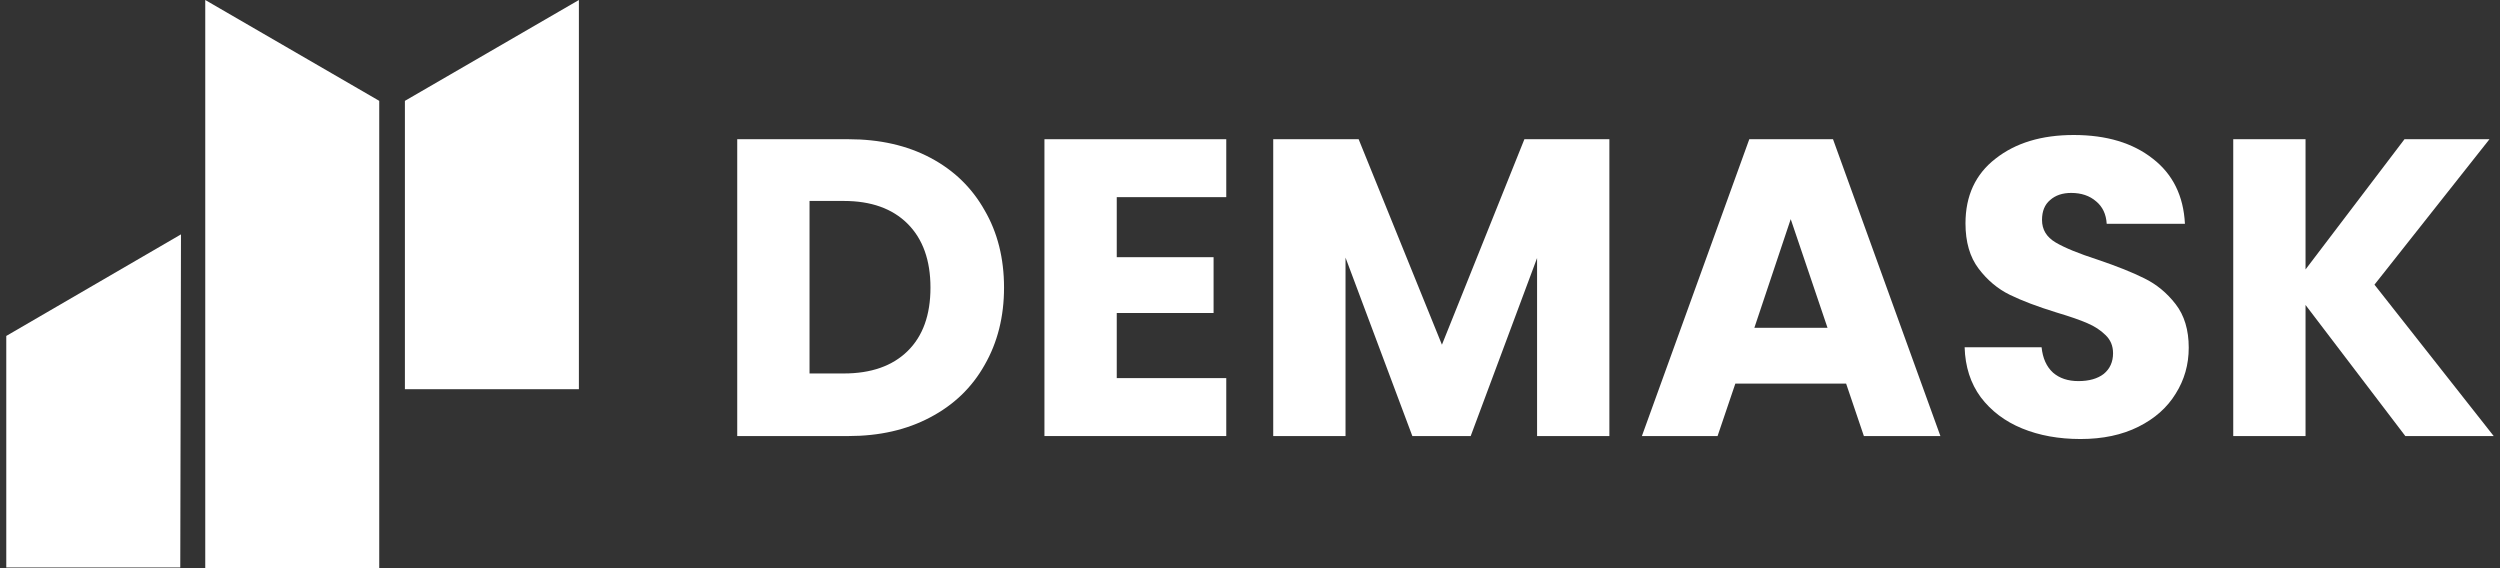
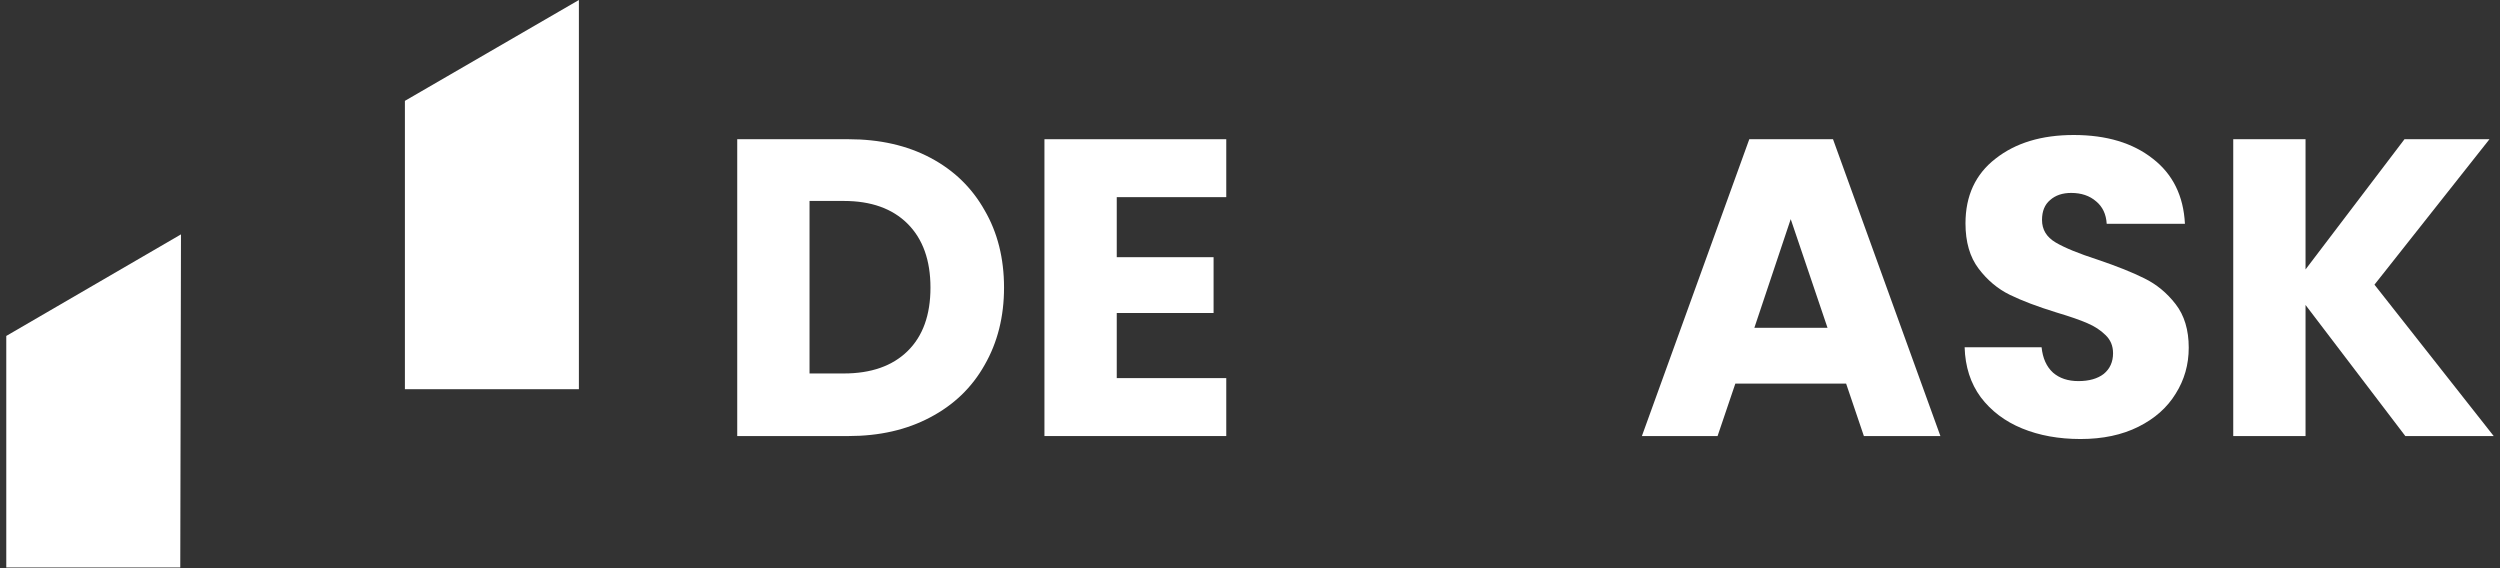
<svg xmlns="http://www.w3.org/2000/svg" width="176" height="40" viewBox="0 0 176 40" fill="none">
  <rect x="0" y="0" width="176" height="40" fill="#333333" stroke="none" />
  <path d="M169.335 30.698L162.31 21.47V30.698H157.22V9.801H162.31V18.969L169.276 9.801H175.259L167.162 20.041L175.557 30.698H169.335Z" fill="white" />
  <path d="M146.467 30.907C144.939 30.907 143.569 30.659 142.359 30.163C141.148 29.666 140.176 28.932 139.441 27.96C138.727 26.987 138.35 25.817 138.31 24.447H143.728C143.807 25.221 144.075 25.817 144.532 26.233C144.988 26.63 145.583 26.829 146.318 26.829C147.072 26.829 147.667 26.66 148.104 26.323C148.54 25.965 148.759 25.479 148.759 24.864C148.759 24.348 148.58 23.921 148.223 23.584C147.885 23.247 147.459 22.969 146.943 22.75C146.447 22.532 145.732 22.284 144.8 22.006C143.45 21.59 142.349 21.173 141.495 20.756C140.642 20.339 139.908 19.724 139.293 18.91C138.677 18.097 138.37 17.035 138.37 15.725C138.37 13.78 139.074 12.262 140.483 11.171C141.892 10.06 143.728 9.504 145.99 9.504C148.292 9.504 150.148 10.06 151.557 11.171C152.966 12.262 153.72 13.79 153.819 15.755H148.312C148.272 15.08 148.024 14.555 147.568 14.177C147.112 13.78 146.526 13.582 145.812 13.582C145.196 13.582 144.7 13.751 144.323 14.088C143.946 14.406 143.758 14.872 143.758 15.487C143.758 16.162 144.075 16.688 144.71 17.065C145.345 17.442 146.338 17.849 147.687 18.285C149.036 18.742 150.128 19.178 150.961 19.595C151.815 20.012 152.549 20.617 153.164 21.411C153.779 22.205 154.087 23.227 154.087 24.477C154.087 25.668 153.779 26.749 153.164 27.722C152.569 28.694 151.696 29.468 150.545 30.043C149.394 30.619 148.034 30.907 146.467 30.907Z" fill="white" />
  <path d="M129.967 27.006H122.168L120.917 30.698H115.589L123.15 9.801H129.044L136.605 30.698H131.217L129.967 27.006ZM128.657 23.077L126.067 15.427L123.507 23.077H128.657Z" fill="white" />
-   <path d="M113.3 9.801V30.698H108.21V18.165L103.537 30.698H99.429L94.725 18.136V30.698H89.635V9.801H95.648L101.512 24.268L107.317 9.801H113.3Z" fill="white" />
  <path d="M78.619 13.879V18.106H85.436V22.035H78.619V26.619H86.329V30.698H73.529V9.801H86.329V13.879H78.619Z" fill="white" />
  <path d="M59.73 9.801C61.932 9.801 63.858 10.237 65.505 11.111C67.152 11.984 68.422 13.214 69.315 14.802C70.228 16.369 70.684 18.185 70.684 20.249C70.684 22.293 70.228 24.109 69.315 25.697C68.422 27.284 67.142 28.515 65.475 29.388C63.828 30.261 61.913 30.698 59.73 30.698H51.901V9.801H59.73ZM59.402 26.292C61.327 26.292 62.825 25.766 63.897 24.714C64.969 23.663 65.505 22.174 65.505 20.249C65.505 18.324 64.969 16.826 63.897 15.754C62.825 14.683 61.327 14.147 59.402 14.147H56.991V26.292H59.402Z" fill="white" />
  <path d="M40.754 27.4H28.505V7.1L40.754 0V27.4Z" fill="white" />
-   <path d="M14.45 40H26.698V7.1L14.45 0V40Z" fill="white" />
  <path d="M12.691 39.95H0.442V23.65L12.741 16.5C12.725 24.317 12.708 32.134 12.691 39.95Z" fill="white" />
</svg>